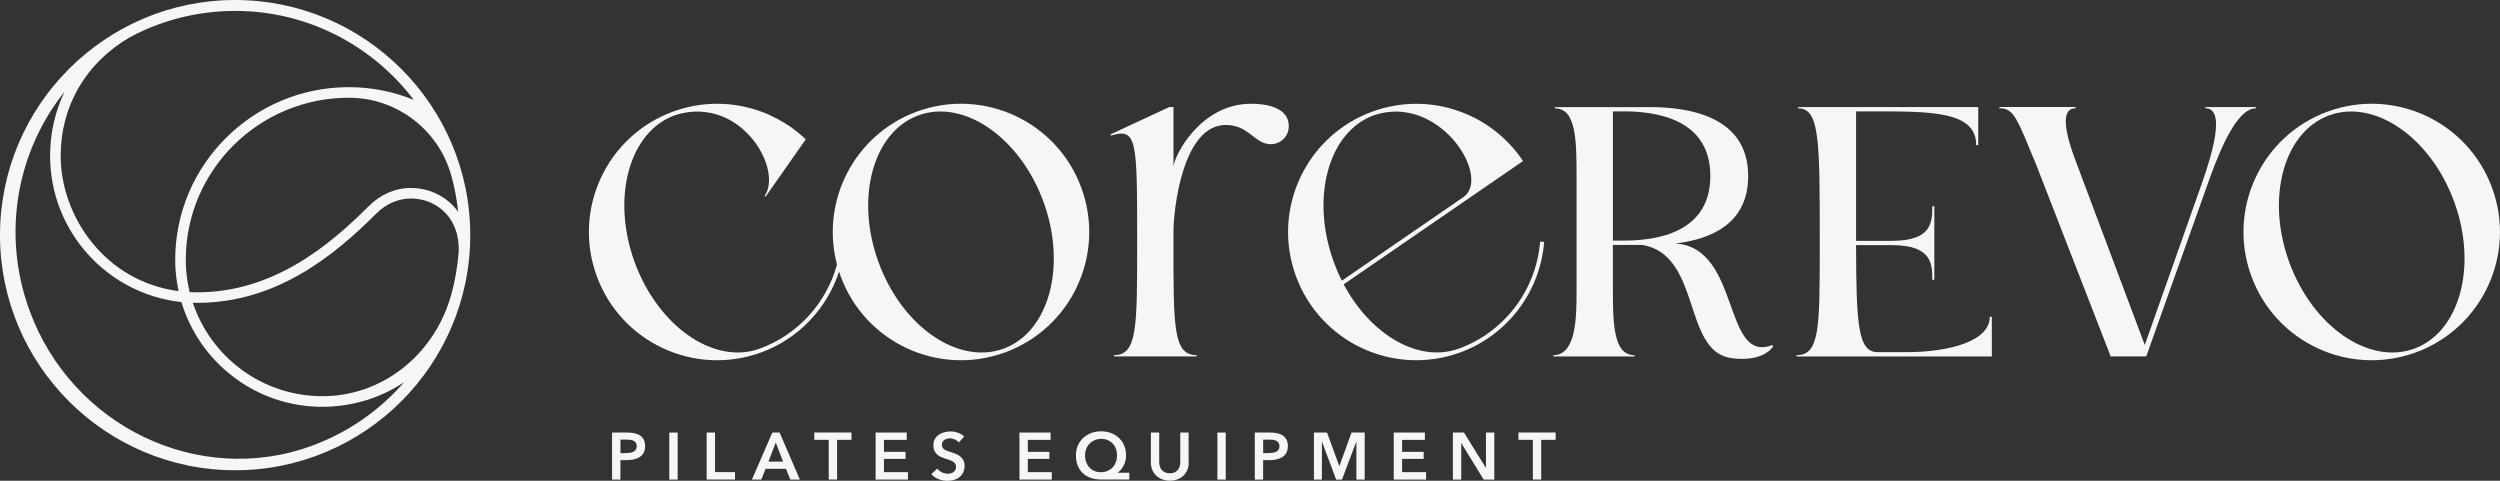
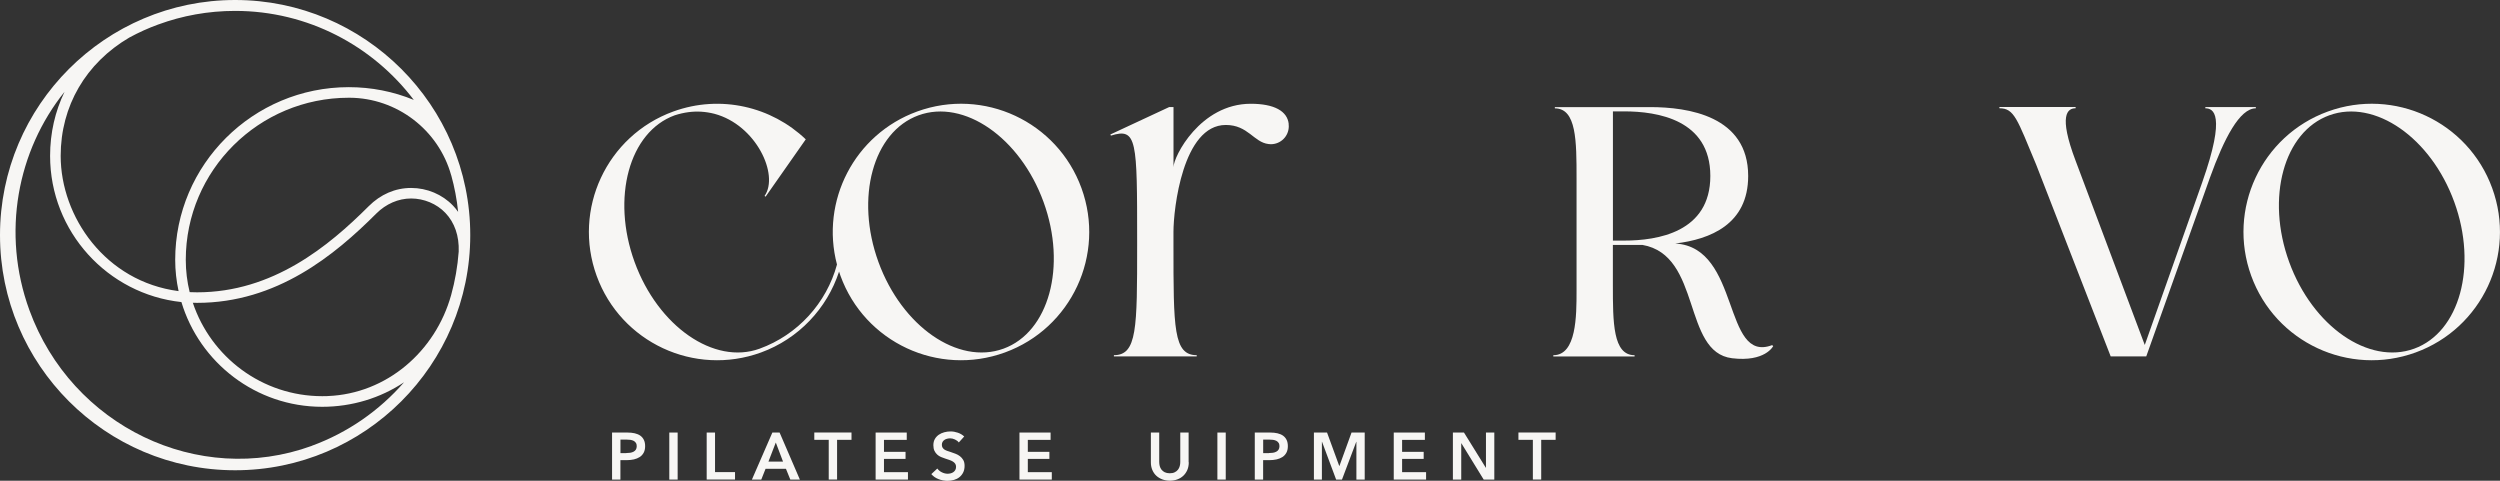
<svg xmlns="http://www.w3.org/2000/svg" id="_レイヤー_2" viewBox="0 0 538.96 103.64">
  <rect x="0" y="0" width="538.96" height="103.64" fill="#333333" stroke="none" />
  <defs>
    <style>.cls-1{fill:#f7f6f4;}</style>
  </defs>
  <g id="contents">
    <path class="cls-1" d="M131.95,93.25h3.31c.58,0,1.11.05,1.58.16s.87.28,1.2.51c.33.24.59.54.77.92.18.37.27.82.27,1.35,0,.56-.11,1.04-.32,1.42-.21.38-.49.69-.85.92-.36.23-.78.4-1.25.51-.48.1-.98.16-1.52.16h-1.39v4.2h-1.8v-10.14ZM135.01,97.67c.3,0,.58-.02.85-.06.27-.04.51-.12.72-.23s.38-.26.5-.45c.12-.19.19-.44.19-.74s-.06-.54-.19-.72c-.12-.19-.29-.33-.49-.44-.21-.1-.44-.17-.7-.21-.26-.03-.53-.05-.81-.05h-1.32v2.91h1.26Z" />
    <path class="cls-1" d="M144.29,93.25h1.8v10.14h-1.8v-10.14Z" />
    <path class="cls-1" d="M152.35,93.25h1.8v8.53h4.31v1.6h-6.11v-10.14Z" />
    <path class="cls-1" d="M166.51,93.25h1.56l4.37,10.14h-2.06l-.94-2.32h-4.4l-.92,2.32h-2.02l4.41-10.14ZM168.81,99.52l-1.56-4.12-1.59,4.12h3.15Z" />
    <path class="cls-1" d="M178.66,94.82h-3.11v-1.58h8.02v1.58h-3.11v8.56h-1.8v-8.56Z" />
    <path class="cls-1" d="M188.77,93.25h6.71v1.58h-4.91v2.58h4.65v1.52h-4.65v2.86h5.17v1.6h-6.97v-10.14Z" />
    <path class="cls-1" d="M206.69,95.37c-.19-.25-.46-.46-.81-.62-.35-.17-.7-.25-1.05-.25-.21,0-.42.03-.63.08-.21.05-.4.13-.57.24-.17.11-.31.25-.42.43-.11.18-.16.39-.16.64,0,.23.05.42.14.59.09.16.23.3.39.42.17.11.37.21.61.3s.5.17.79.26c.32.1.66.22,1.01.36.35.13.67.31.96.53.29.22.53.5.72.83.19.33.28.75.28,1.25,0,.54-.1,1.02-.3,1.42-.2.41-.47.74-.8,1.01s-.73.47-1.17.6c-.45.13-.92.2-1.42.2-.66,0-1.3-.12-1.93-.37-.63-.24-1.14-.6-1.55-1.08l1.29-1.2c.25.34.58.62,1,.82.41.2.82.3,1.22.3.21,0,.42-.03.64-.08.22-.05.42-.14.59-.26.18-.12.32-.28.43-.47.11-.19.16-.42.16-.69s-.06-.49-.19-.67c-.12-.18-.29-.33-.5-.46s-.46-.24-.74-.34l-.9-.3c-.31-.1-.61-.21-.92-.34-.31-.13-.58-.31-.82-.53s-.44-.49-.59-.81c-.15-.32-.23-.72-.23-1.2,0-.51.11-.96.32-1.33.21-.37.5-.68.84-.92.35-.24.74-.42,1.19-.54.44-.12.89-.18,1.35-.18.52,0,1.04.09,1.57.27.53.18.99.45,1.38.82l-1.17,1.29Z" />
    <path class="cls-1" d="M219.78,93.25h6.71v1.58h-4.91v2.58h4.65v1.52h-4.65v2.86h5.17v1.6h-6.97v-10.14Z" />
-     <path class="cls-1" d="M243.46,103.38h-6.11c-.81,0-1.55-.12-2.21-.35-.66-.23-1.23-.57-1.7-1.02-.47-.44-.84-.99-1.1-1.63-.26-.64-.39-1.38-.39-2.2,0-.77.14-1.48.41-2.11.27-.63.65-1.18,1.14-1.64.49-.46,1.06-.81,1.73-1.07.66-.25,1.38-.38,2.15-.38s1.49.13,2.15.38c.66.25,1.23.61,1.71,1.07.48.46.86,1,1.12,1.64.27.64.4,1.34.4,2.11,0,.46-.05.88-.16,1.26-.1.38-.24.73-.41,1.04-.17.31-.36.58-.57.82-.22.23-.44.43-.67.59v.03h2.51v1.46ZM237.38,94.61c-.49,0-.94.09-1.37.27-.42.18-.79.43-1.1.74-.31.31-.55.69-.72,1.13-.18.44-.26.92-.26,1.43,0,.54.08,1.04.25,1.48s.4.82.7,1.14c.3.32.66.56,1.08.74.42.18.88.26,1.39.26s.96-.09,1.38-.26c.42-.18.79-.42,1.1-.74.31-.31.54-.69.72-1.14s.26-.94.26-1.48c0-.51-.08-.99-.24-1.43-.16-.44-.39-.82-.69-1.13-.3-.32-.66-.56-1.08-.74-.42-.18-.89-.27-1.4-.27Z" />
    <path class="cls-1" d="M256.28,99.66c0,.61-.1,1.16-.31,1.65-.21.49-.5.91-.86,1.25-.36.34-.79.61-1.29.79-.5.19-1.04.28-1.62.28s-1.12-.09-1.62-.28c-.5-.19-.93-.45-1.3-.79-.37-.34-.65-.76-.86-1.25s-.31-1.04-.31-1.65v-6.41h1.8v6.34c0,.3.04.59.11.88.08.29.2.55.38.78.18.23.41.41.7.56.29.14.65.22,1.08.22s.79-.07,1.08-.22c.29-.14.52-.33.7-.56.18-.23.3-.49.38-.78.08-.29.11-.58.11-.88v-6.34h1.8v6.41Z" />
    <path class="cls-1" d="M262.45,93.25h1.8v10.14h-1.8v-10.14Z" />
    <path class="cls-1" d="M270.51,93.25h3.31c.58,0,1.11.05,1.58.16s.87.28,1.2.51c.33.24.59.54.77.92.18.37.27.82.27,1.35,0,.56-.11,1.04-.32,1.42-.21.38-.49.69-.85.92-.36.23-.78.4-1.25.51-.48.1-.98.16-1.52.16h-1.39v4.2h-1.8v-10.14ZM273.57,97.67c.3,0,.58-.02.85-.06.27-.04.51-.12.72-.23s.38-.26.5-.45c.12-.19.19-.44.19-.74s-.06-.54-.19-.72c-.12-.19-.29-.33-.49-.44-.21-.1-.44-.17-.7-.21-.26-.03-.53-.05-.81-.05h-1.32v2.91h1.26Z" />
    <path class="cls-1" d="M283.27,93.25h2.82l2.63,7.2h.04l2.61-7.2h2.84v10.14h-1.79v-8.15h-.03l-3.08,8.15h-1.26l-3.04-8.15h-.03v8.15h-1.72v-10.14Z" />
    <path class="cls-1" d="M300.47,93.25h6.71v1.58h-4.91v2.58h4.65v1.52h-4.65v2.86h5.17v1.6h-6.97v-10.14Z" />
    <path class="cls-1" d="M313.22,93.25h2.39l4.71,7.59h.03v-7.59h1.8v10.14h-2.29l-4.81-7.83h-.03v7.83h-1.8v-10.14Z" />
    <path class="cls-1" d="M330.46,94.82h-3.11v-1.58h8.02v1.58h-3.11v8.56h-1.8v-8.56Z" />
    <path class="cls-1" d="M197.72,24.04c-13.54,4.93-20.88,19.33-17.28,32.99-2.26,8.29-8.43,15.14-16.68,18.14-9.81,3.57-21.9-4.81-26.95-18.68-5.05-13.87-1.17-28.06,8.64-31.63,2.01-.65,3.92-.89,5.72-.78.95.06,1.9.21,2.84.45,9,2.39,14,13.18,10.82,17.71l.22.16,8.66-12.36c-7.36-7.03-18.34-9.71-28.56-6-14.35,5.22-21.74,21.08-16.52,35.43,5.22,14.35,21.08,21.74,35.43,16.52,8.08-2.94,14.23-9.47,16.83-17.44.1.31.2.61.31.92,5.22,14.35,21.08,21.74,35.43,16.52,14.35-5.22,21.74-21.08,16.52-35.43-5.22-14.35-21.08-21.74-35.43-16.52ZM216.33,75.17c-9.81,3.57-21.9-4.81-26.95-18.68-5.05-13.87-1.17-28.06,8.64-31.63,9.81-3.57,21.9,4.81,26.95,18.68,5.05,13.87,1.17,28.06-8.64,31.63Z" />
    <path class="cls-1" d="M277.83,26.76c-.27-2.81-3.13-4.39-8.18-4.39-10.92,0-16.66,11.42-16.66,13.66v-12.95h-.93l-12.68,5.91.11.25c5.66-1.79,5.66,1.02,5.66,22.68v.93c0,17.9,0,23.72-5.01,23.72v.27h17.85v-.27c-5.01,0-5.01-5.82-5.01-23.72v-2.88c0-4.89,2-23.03,11.28-23.03,4.81,0,6.02,3.74,9.21,4.11.17.02.33.04.5.04,2.14,0,3.87-1.73,3.87-3.87,0-.15-.01-.29-.03-.44Z" />
    <path class="cls-1" d="M361.19,52.49c7.49-.89,15.69-4.12,15.69-14.55,0-12.96-12.96-14.85-21.17-14.85h-20.51v.27c4.68,0,4.68,7.07,4.68,15.13v24.16c0,5.44,0,13.93-5.01,13.93v.27h17.52v-.27c-4.68,0-4.68-7.07-4.68-15.13v-8.65h6.37c12.84,2.23,8.57,23.12,19.32,24.43,7.13.87,8.87-2.61,8.87-2.61l-.22-.22c-10.7,4.07-6.73-21.06-20.86-21.9ZM350.11,51.87h-2.39s0-27.86,0-27.86h2.39c7.21,0,18.61,1.78,18.61,13.93s-11.4,13.93-18.61,13.93Z" />
    <path class="cls-1" d="M486.32,23.08h-10.88v.27c1.69,0,4.52,1.2-.65,15.89l-12.41,35.13-14.91-39.71c-3.75-9.9-1.74-11.32,0-11.32v-.27h-16.43v.27c3.21,0,3.81,2.29,7.94,12.19l16.05,41.3h7.67l13.74-38.56c3.05-8.45,6.41-14.92,9.88-14.92v-.27Z" />
    <path class="cls-1" d="M537.28,40.56c-5.22-14.35-21.08-21.74-35.43-16.52-14.35,5.22-21.74,21.08-16.52,35.43,5.22,14.35,21.08,21.74,35.43,16.52,14.35-5.22,21.74-21.08,16.52-35.43ZM520.46,75.17c-9.81,3.57-21.9-4.81-26.95-18.68-5.05-13.87-1.17-28.06,8.64-31.63,9.81-3.57,21.9,4.81,26.95,18.68,5.05,13.87,1.17,28.06-8.64,31.63Z" />
-     <path class="cls-1" d="M314.48,75.16c-8.61,3.14-18.98-2.94-24.8-13.86l38.66-26.58c-6.89-10.39-20.23-15.12-32.46-10.67-14.34,5.22-21.74,21.08-16.52,35.42,5.22,14.34,21.08,21.74,35.42,16.52,10.16-3.7,17.27-13.05,18.11-23.83l-.87-.07c-.82,10.44-7.7,19.5-17.54,23.08ZM287.54,56.48c-5.05-13.87-1.17-28.05,8.63-31.62,13.88-4.74,25.17,12.8,19.55,17.47l-26.44,18.18c-.65-1.28-1.23-2.63-1.74-4.03Z" />
-     <path class="cls-1" d="M410.91,75.92h-6.09c-4.26,0-4.64-5.73-4.68-23.07h7.72c8.71,0,8.71,4.14,8.71,7.45h.44v-15.83h-.44c0,3.32,0,7.45-8.71,7.45h-7.72v-27.91s3.81,0,3.81,0c12.62,0,22.09,0,22.09,7.29h.44v-8.22h-38.85v.27c4.68,0,4.68,6.91,4.68,28.57v.93c0,17.9,0,23.72-5.01,23.72v.27h42.11v-8.54h-.44c0,5.33-8.92,7.62-18.06,7.62Z" />
    <path class="cls-1" d="M50.69,0C22.74,0,0,22.74,0,50.69s22.74,50.69,50.69,50.69,50.69-22.74,50.69-50.69S78.64,0,50.69,0ZM67.22,96.12c-24.46,8.9-51.77-4.24-60.89-29.28C.28,50.21,3.75,32.46,13.91,19.8c-2.02,4.19-3.11,8.85-3.11,13.81,0,16.33,12.42,29.82,28.31,31.51,3.92,13.05,16.04,22.58,30.35,22.58,6.43,0,12.55-1.89,17.65-5.29-5.32,6.11-12.15,10.87-19.9,13.7h0ZM27.93,8.07c1.97-1.07,4.04-2.01,6.21-2.8h.01c5.16-1.89,10.73-2.92,16.53-2.92,15.71,0,29.69,7.54,38.53,19.19-4.45-1.82-9.14-2.75-14.02-2.75-20.64,0-37.42,16.7-37.42,37.22,0,2.32.26,4.57.73,6.75-15.8-2.05-25.42-16.07-25.42-29.15,0-10.73,5.41-20.02,14.84-25.54ZM97.28,37.79c.71,2.55,1.21,5.19,1.49,7.89-.33-.47-.7-.92-1.1-1.34-2.31-2.43-5.61-3.82-9.04-3.82s-6.6,1.39-9.14,3.93c-8.65,8.64-20.66,18.57-37,18.57-.54,0-1.07-.02-1.6-.04-.55-2.24-.84-4.57-.84-6.97,0-19.27,15.76-34.94,35.14-34.94.06,0,.12,0,.18,0,10.18.05,19.18,6.92,21.9,16.73ZM70.71,85.39c-.41.02-.82.02-1.23.02-12.98,0-24.01-8.45-27.91-20.14.31,0,.62.02.93.02,17.17,0,29.65-10.28,38.61-19.24,2.1-2.1,4.77-3.26,7.52-3.26s5.51,1.13,7.39,3.11c2,2.1,2.99,4.98,2.87,8.34-.24,3.22-.79,6.35-1.63,9.37-3.39,12.18-13.92,21.26-26.55,21.77Z" />
  </g>
</svg>